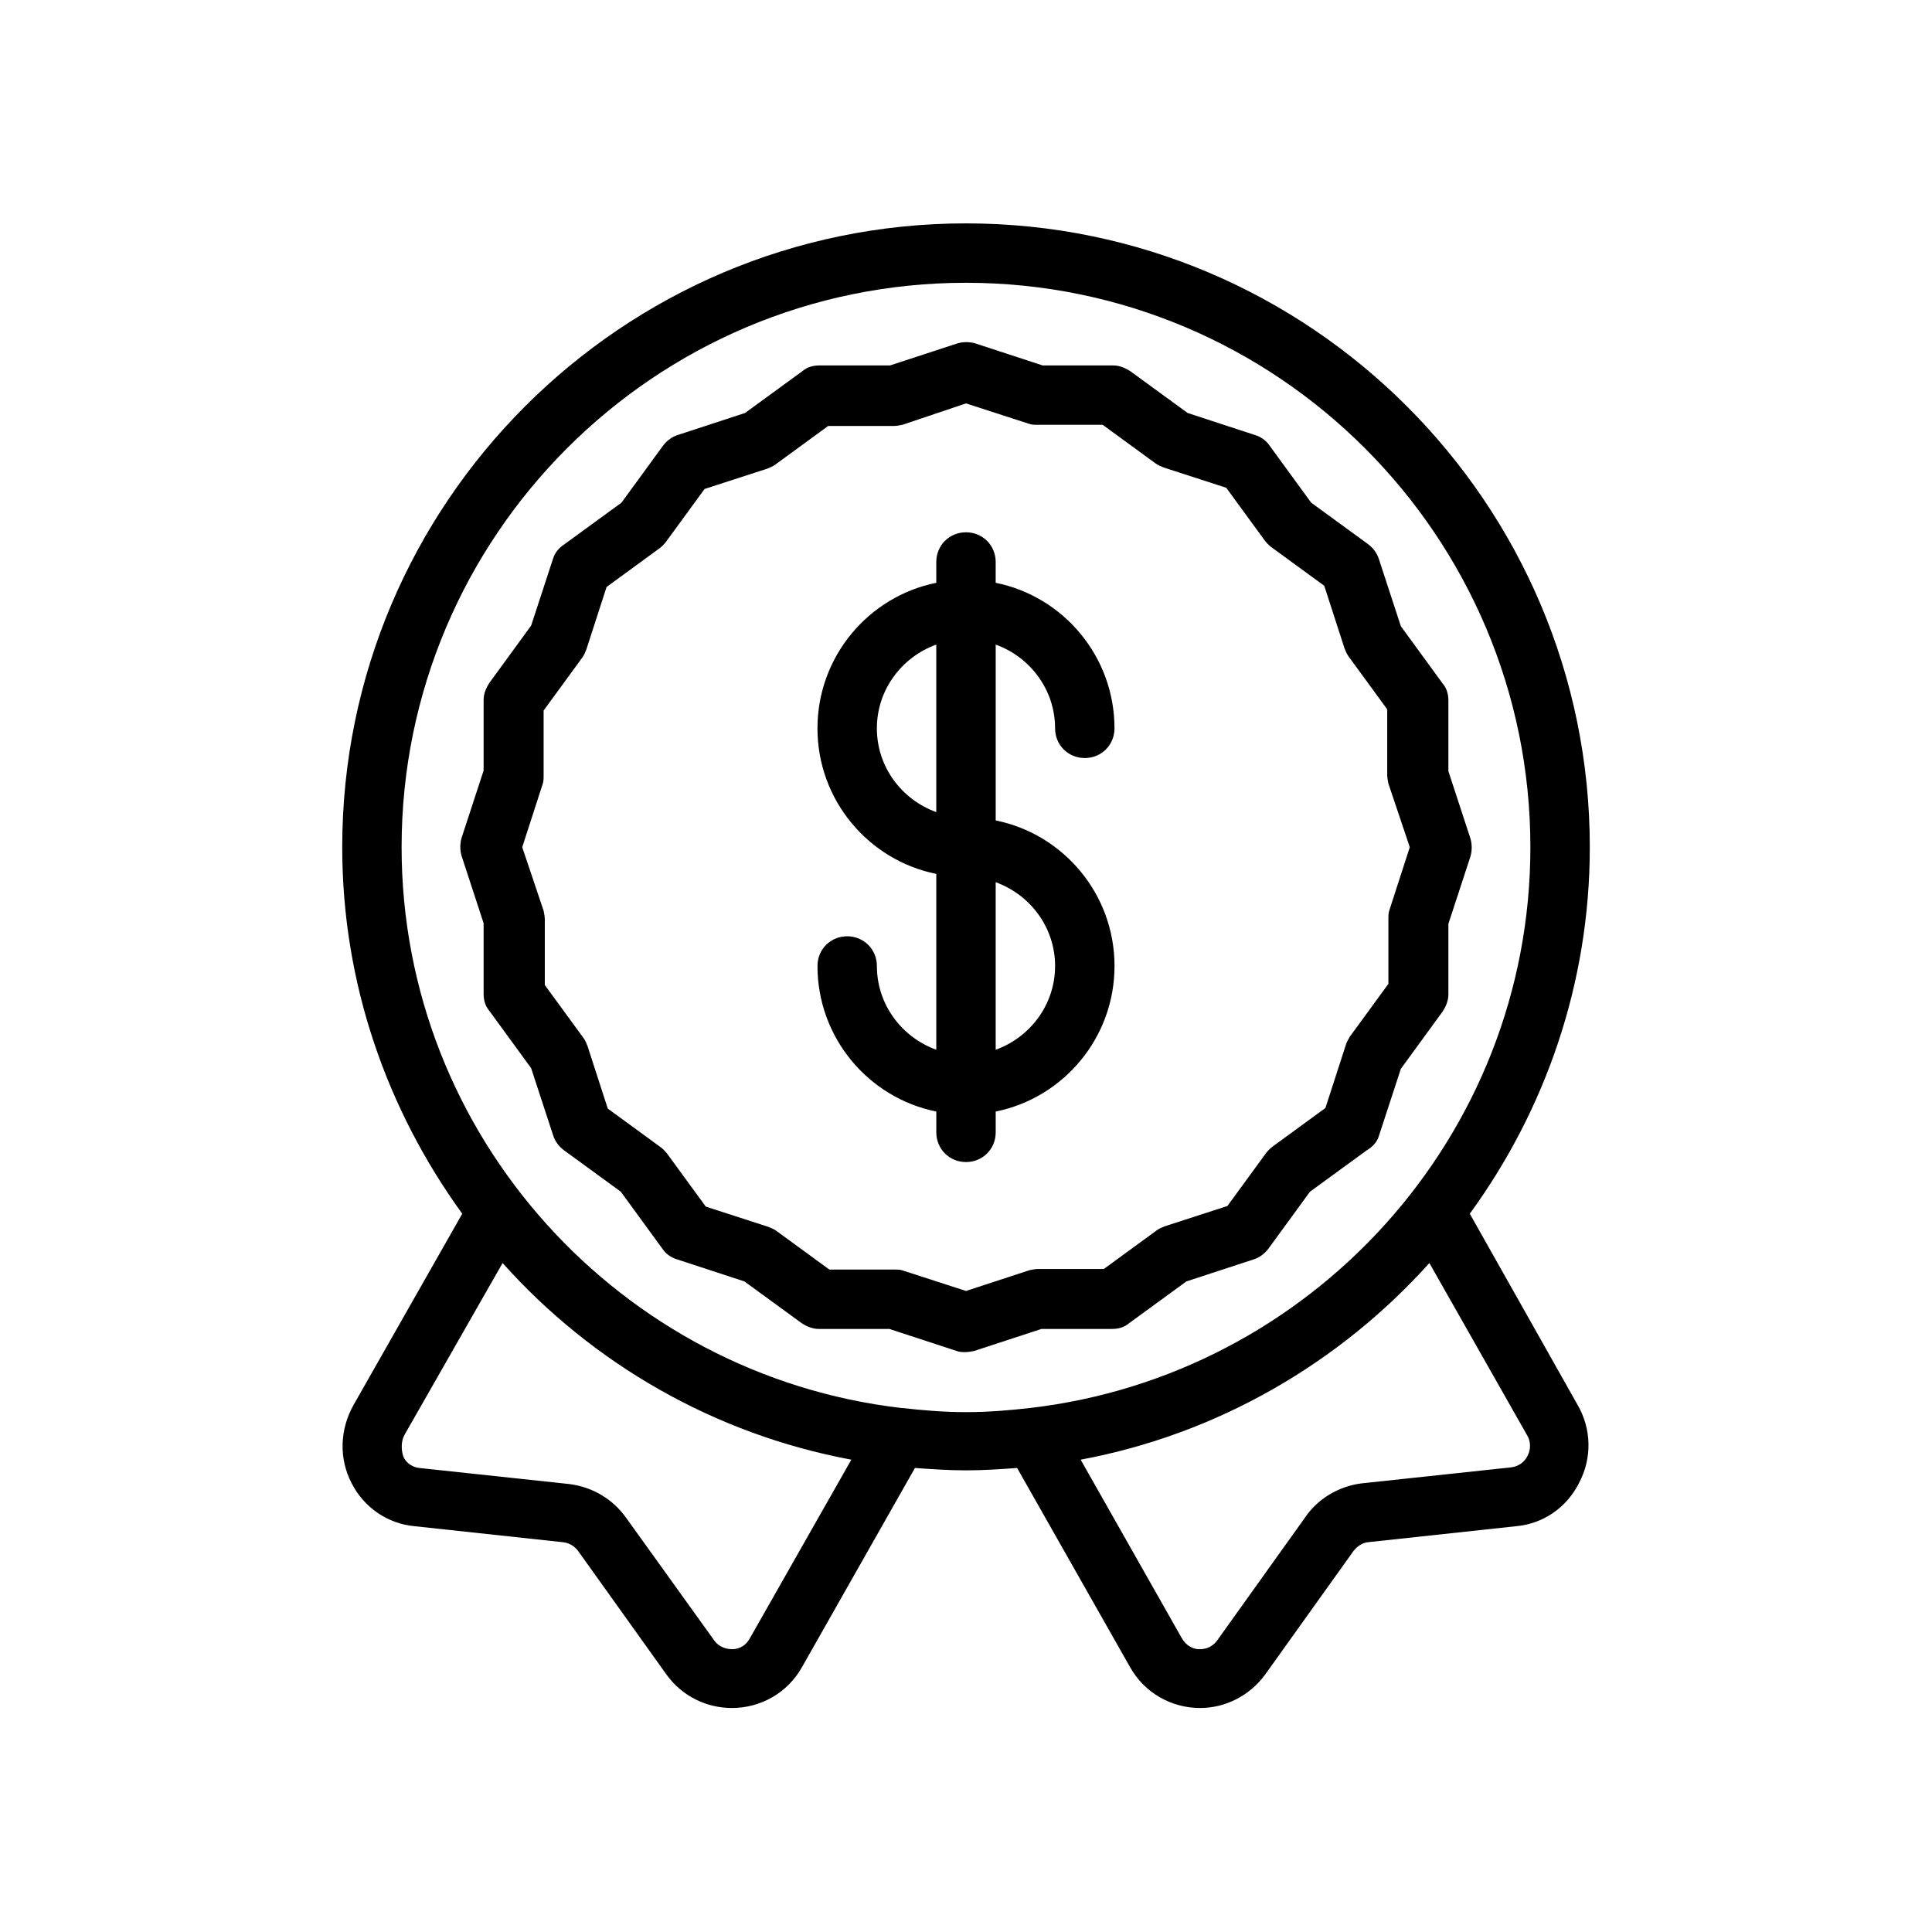
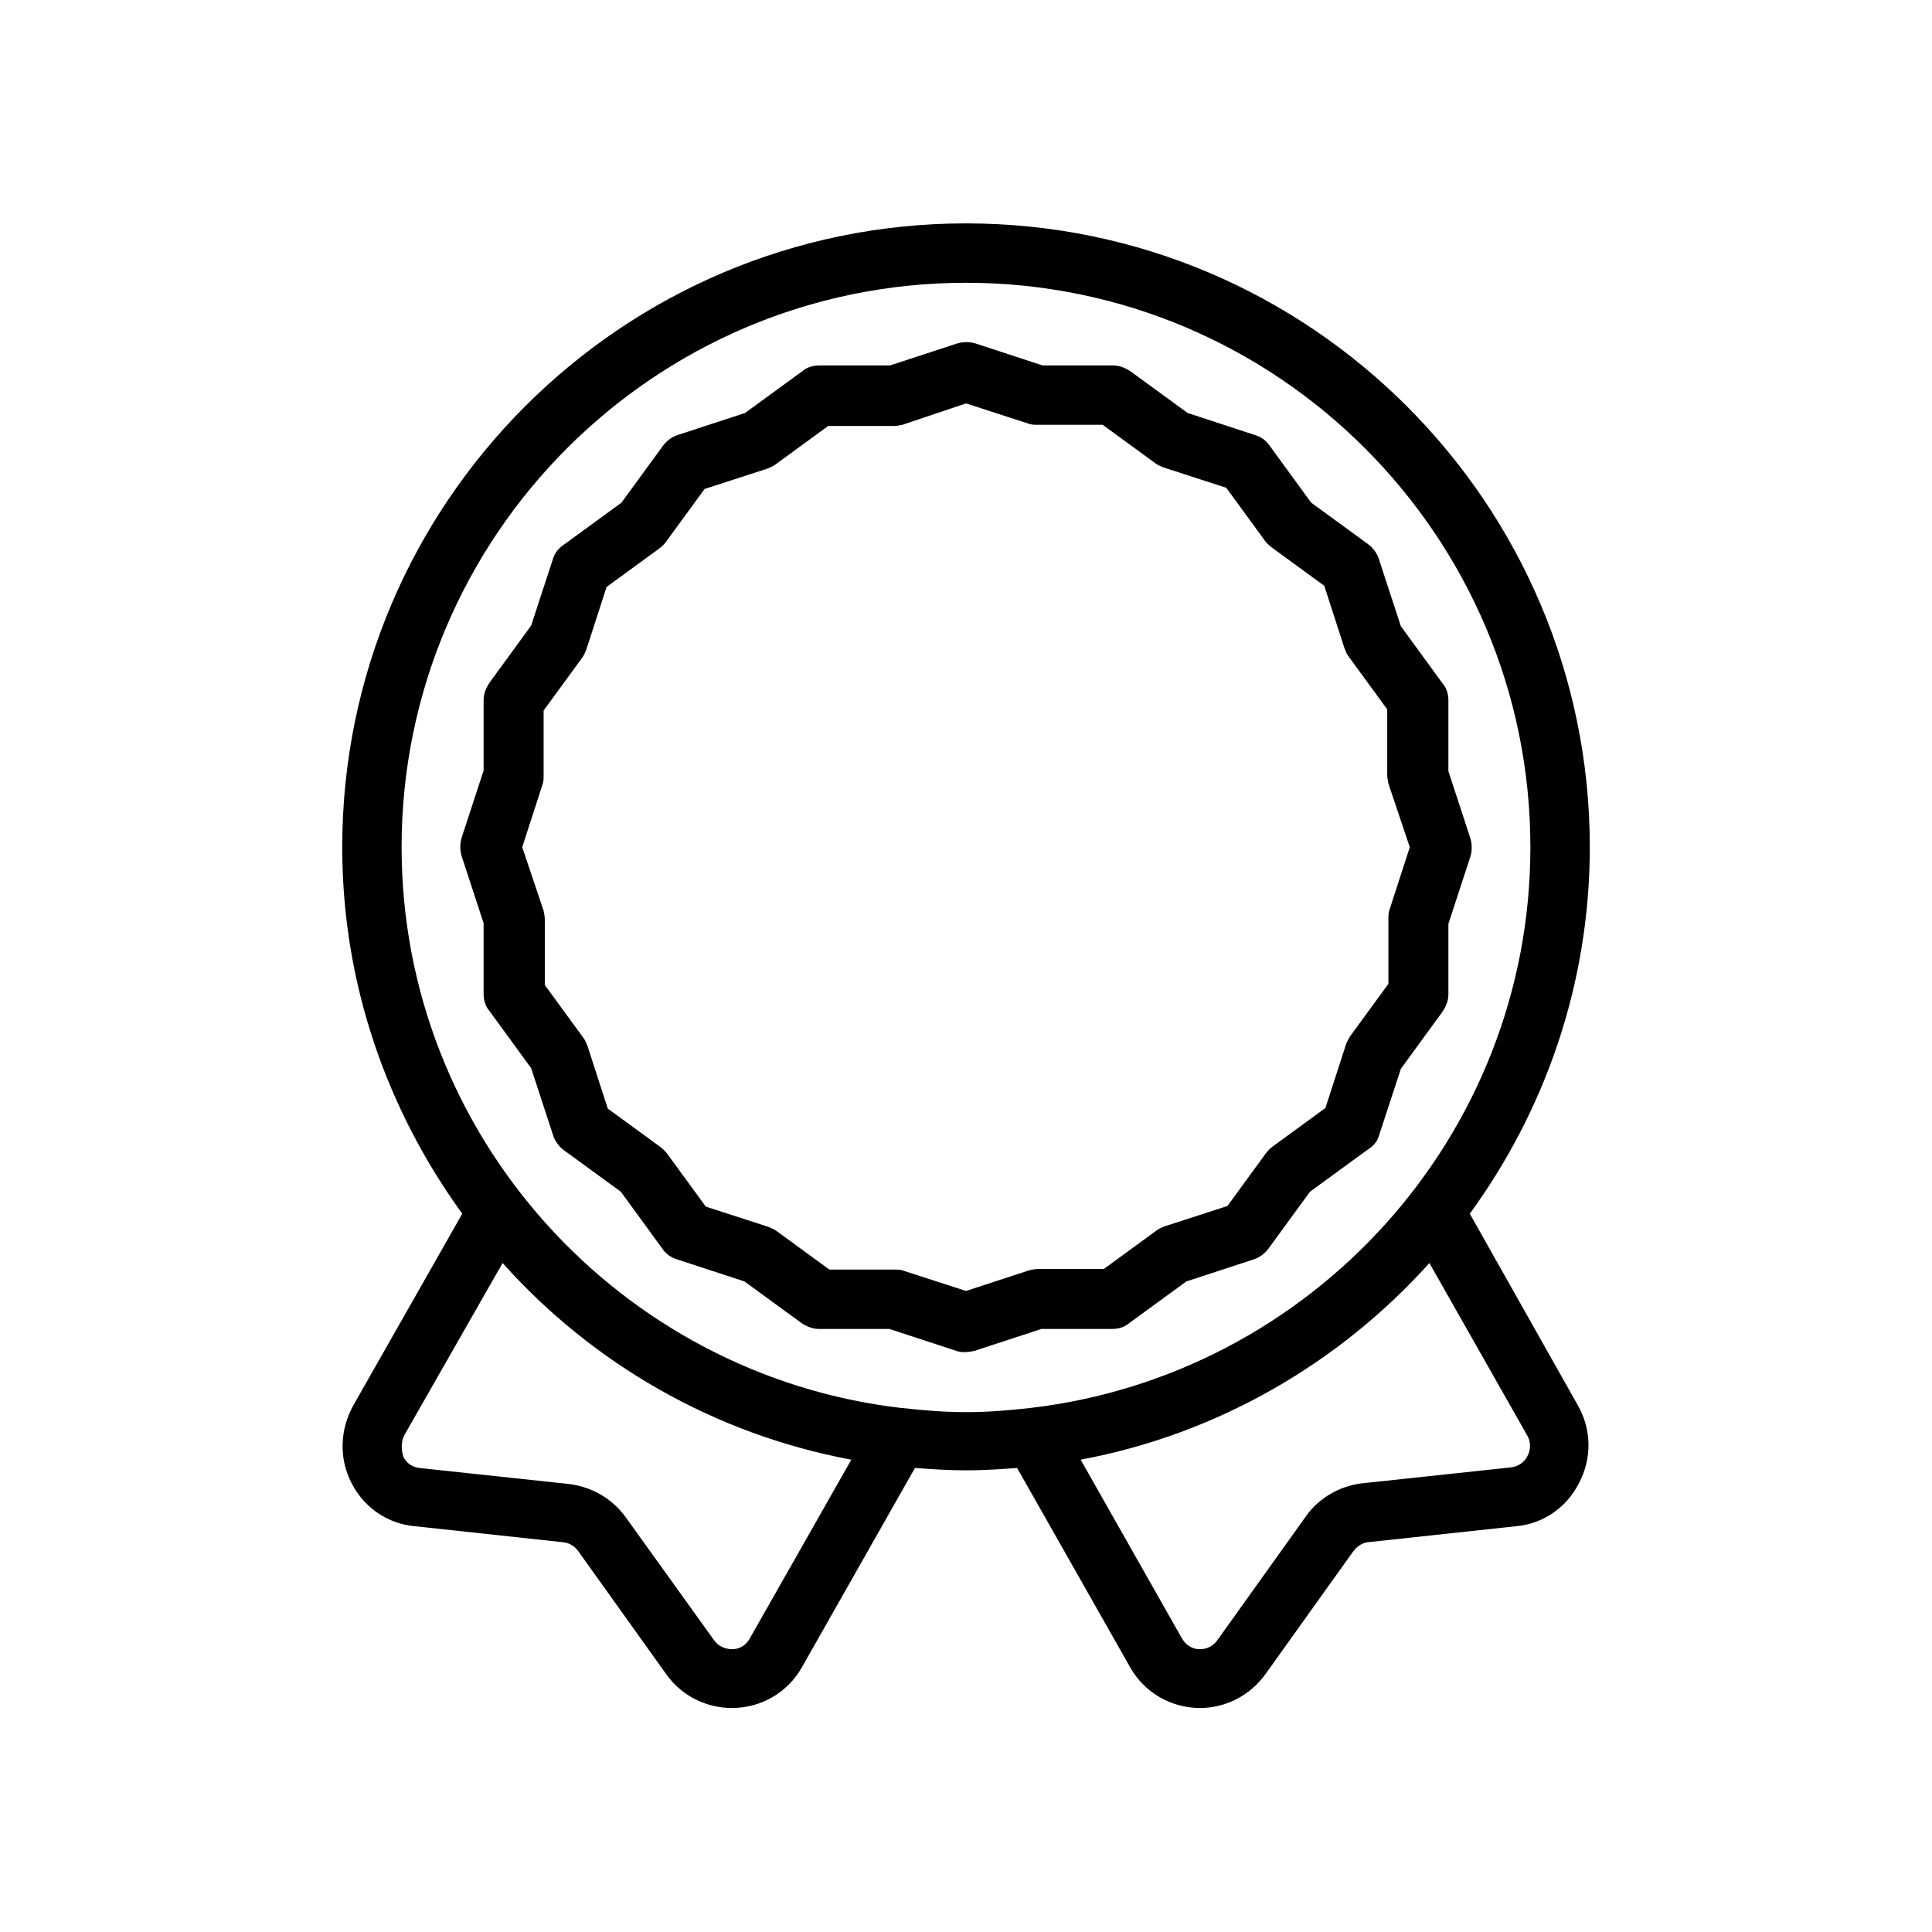
<svg xmlns="http://www.w3.org/2000/svg" fill="#000000" width="800px" height="800px" version="1.1" viewBox="144 144 512 512">
  <g>
-     <path d="m423.61 337.02c0 4.41 3.465 7.871 7.871 7.871 4.41 0 7.871-3.465 7.871-7.871 0-19.051-13.539-34.953-31.488-38.574l0.004-5.512c0-4.41-3.465-7.871-7.871-7.871-4.41 0-7.871 3.465-7.871 7.871v5.512c-17.949 3.621-31.488 19.523-31.488 38.574 0 19.051 13.539 34.953 31.488 38.574v46.602c-9.133-3.305-15.742-11.965-15.742-22.199 0-4.41-3.465-7.871-7.871-7.871-4.41 0-7.871 3.465-7.871 7.871 0 19.051 13.539 34.953 31.488 38.574v5.512c0 4.41 3.465 7.871 7.871 7.871 4.41 0 7.871-3.465 7.871-7.871v-5.512c17.949-3.621 31.488-19.523 31.488-38.574s-13.539-34.953-31.488-38.574v-46.602c9.129 3.305 15.738 11.965 15.738 22.199zm-31.488 22.199c-9.133-3.305-15.742-11.965-15.742-22.199 0-10.234 6.613-18.895 15.742-22.199zm31.488 40.777c0 10.234-6.613 18.895-15.742 22.199v-44.398c9.133 3.305 15.742 11.965 15.742 22.199z" />
    <path d="m533.51 465.65c19.836-27.238 31.805-60.773 31.805-97.141 0-91.156-74.156-165.31-165.31-165.31-91.16 0-165.31 74.152-165.31 165.31 0 36.367 11.965 69.746 31.805 97.141l-28.812 50.695c-3.621 6.453-3.938 14.168-0.473 20.781 3.305 6.453 9.605 10.707 16.688 11.336l39.359 4.25c1.574 0.156 3.148 1.102 4.094 2.519l23.301 32.59c4.094 5.668 10.547 8.816 17.32 8.816 7.715 0 14.801-4.094 18.578-10.863l29.914-52.742c4.566 0.316 8.973 0.629 13.539 0.629s9.133-0.316 13.539-0.629l29.914 52.742c3.777 6.769 10.863 10.863 18.578 10.863 6.769 0 13.227-3.305 17.32-8.973l23.301-32.59c0.945-1.258 2.363-2.203 3.777-2.363l39.359-4.25c7.086-0.629 13.383-4.879 16.688-11.492 3.465-6.613 3.305-14.328-0.473-20.781zm-190.82 112.57c-1.418 2.519-3.621 2.832-4.566 2.832s-3.305-0.156-4.879-2.363l-23.301-32.434c-3.465-4.879-8.816-8.188-15.113-8.973l-39.676-4.25c-2.519-0.316-3.777-1.891-4.25-2.992-0.633-1.887-0.633-4.094 0.312-5.824l25.977-45.5c23.773 26.609 56.047 45.344 92.418 52.113zm74.312-61.09c-5.512 0.629-11.18 1.102-17.004 1.102s-11.336-0.473-17.004-1.102h-0.156c-74.312-8.656-132.41-71.949-132.41-148.62 0-82.5 67.07-149.57 149.57-149.57s149.57 67.07 149.57 149.57c-0.004 76.672-58.098 139.96-132.57 148.62v0zm131.78 12.754c-0.473 0.945-1.73 2.676-4.41 2.992l-39.676 4.25c-5.984 0.789-11.492 4.094-14.801 8.973l-23.301 32.59c-1.73 2.363-3.938 2.363-4.879 2.363-0.945 0-3.148-0.473-4.566-2.992l-26.766-47.23c36.367-6.769 68.645-25.664 92.418-52.113l25.82 45.5c1.102 1.73 1.102 3.938 0.16 5.668z" />
    <path d="m509.42 445.03 5.824-17.789 11.02-15.113c0.945-1.418 1.574-2.992 1.574-4.566v-18.734l5.824-17.789c0.473-1.574 0.473-3.305 0-4.879l-5.824-17.789v-18.734c0-1.73-0.473-3.305-1.574-4.566l-11.02-15.113-5.824-17.789c-0.473-1.574-1.574-2.992-2.832-3.938l-15.113-11.02-11.02-15.113c-0.945-1.418-2.363-2.363-3.938-2.832l-17.789-5.824-15.113-11.02c-1.418-0.945-2.992-1.574-4.566-1.574h-18.734l-17.789-5.824c-1.574-0.473-3.305-0.473-4.879 0l-17.789 5.824h-18.734c-1.73 0-3.305 0.473-4.566 1.574l-15.113 11.02-17.789 5.824c-1.574 0.473-2.992 1.574-3.938 2.832l-11.02 15.113-15.113 11.02c-1.43 0.934-2.531 2.195-3.004 3.769l-5.824 17.789-11.02 15.113c-0.945 1.418-1.574 2.992-1.574 4.566v18.734l-5.824 17.789c-0.473 1.574-0.473 3.305 0 4.879l5.824 17.789v18.734c0 1.73 0.473 3.305 1.574 4.566l11.02 15.113 5.824 17.789c0.473 1.574 1.574 2.992 2.832 3.938l15.113 11.02 11.02 15.113c0.945 1.418 2.363 2.363 3.938 2.832l17.789 5.824 15.113 11.02c1.418 0.945 2.992 1.574 4.566 1.574h18.734l17.789 5.824c0.789 0.316 1.574 0.316 2.363 0.316 0.789 0 1.574-0.156 2.363-0.316l17.789-5.824h18.734c1.73 0 3.305-0.473 4.566-1.574l15.113-11.02 17.789-5.824c1.574-0.473 2.992-1.574 3.938-2.832l11.02-15.113 15.113-11.02c1.582-0.938 2.688-2.195 3.156-3.769zm-8.816-23.934-5.352 16.531-14.012 10.234c-0.629 0.473-1.258 1.102-1.73 1.73l-10.234 14.012-16.531 5.352c-0.789 0.316-1.574 0.629-2.203 1.102l-14.012 10.234h-17.32c-0.789 0-1.574 0.156-2.363 0.316l-16.844 5.512-16.531-5.352c-0.789-0.316-1.574-0.316-2.363-0.316h-17.32l-14.012-10.234c-0.629-0.473-1.418-0.789-2.203-1.102l-16.531-5.352-10.234-14.012c-0.473-0.629-1.102-1.258-1.73-1.73l-14.012-10.234-5.352-16.531c-0.316-0.789-0.629-1.574-1.102-2.203l-10.234-14.012v-17.32c0-0.789-0.156-1.574-0.316-2.363l-5.668-16.844 5.352-16.531c0.316-0.789 0.316-1.574 0.316-2.363v-17.32l10.234-14.012c0.473-0.629 0.789-1.418 1.102-2.203l5.352-16.531 14.012-10.234c0.629-0.473 1.258-1.102 1.73-1.73l10.234-14.012 16.531-5.352c0.789-0.316 1.574-0.629 2.203-1.102l14.012-10.234h17.32c0.789 0 1.574-0.156 2.363-0.316l16.848-5.668 16.531 5.352c0.789 0.316 1.574 0.316 2.363 0.316h17.32l14.012 10.234c0.629 0.473 1.418 0.789 2.203 1.102l16.531 5.352 10.234 14.012c0.473 0.629 1.102 1.258 1.73 1.73l14.012 10.234 5.352 16.531c0.316 0.789 0.629 1.574 1.102 2.203l10.234 14.012v17.32c0 0.789 0.156 1.574 0.316 2.363l5.664 16.848-5.352 16.531c-0.316 0.789-0.316 1.574-0.316 2.363v17.32l-10.234 14.012c-0.469 0.941-0.941 1.57-1.102 2.356z" />
  </g>
</svg>